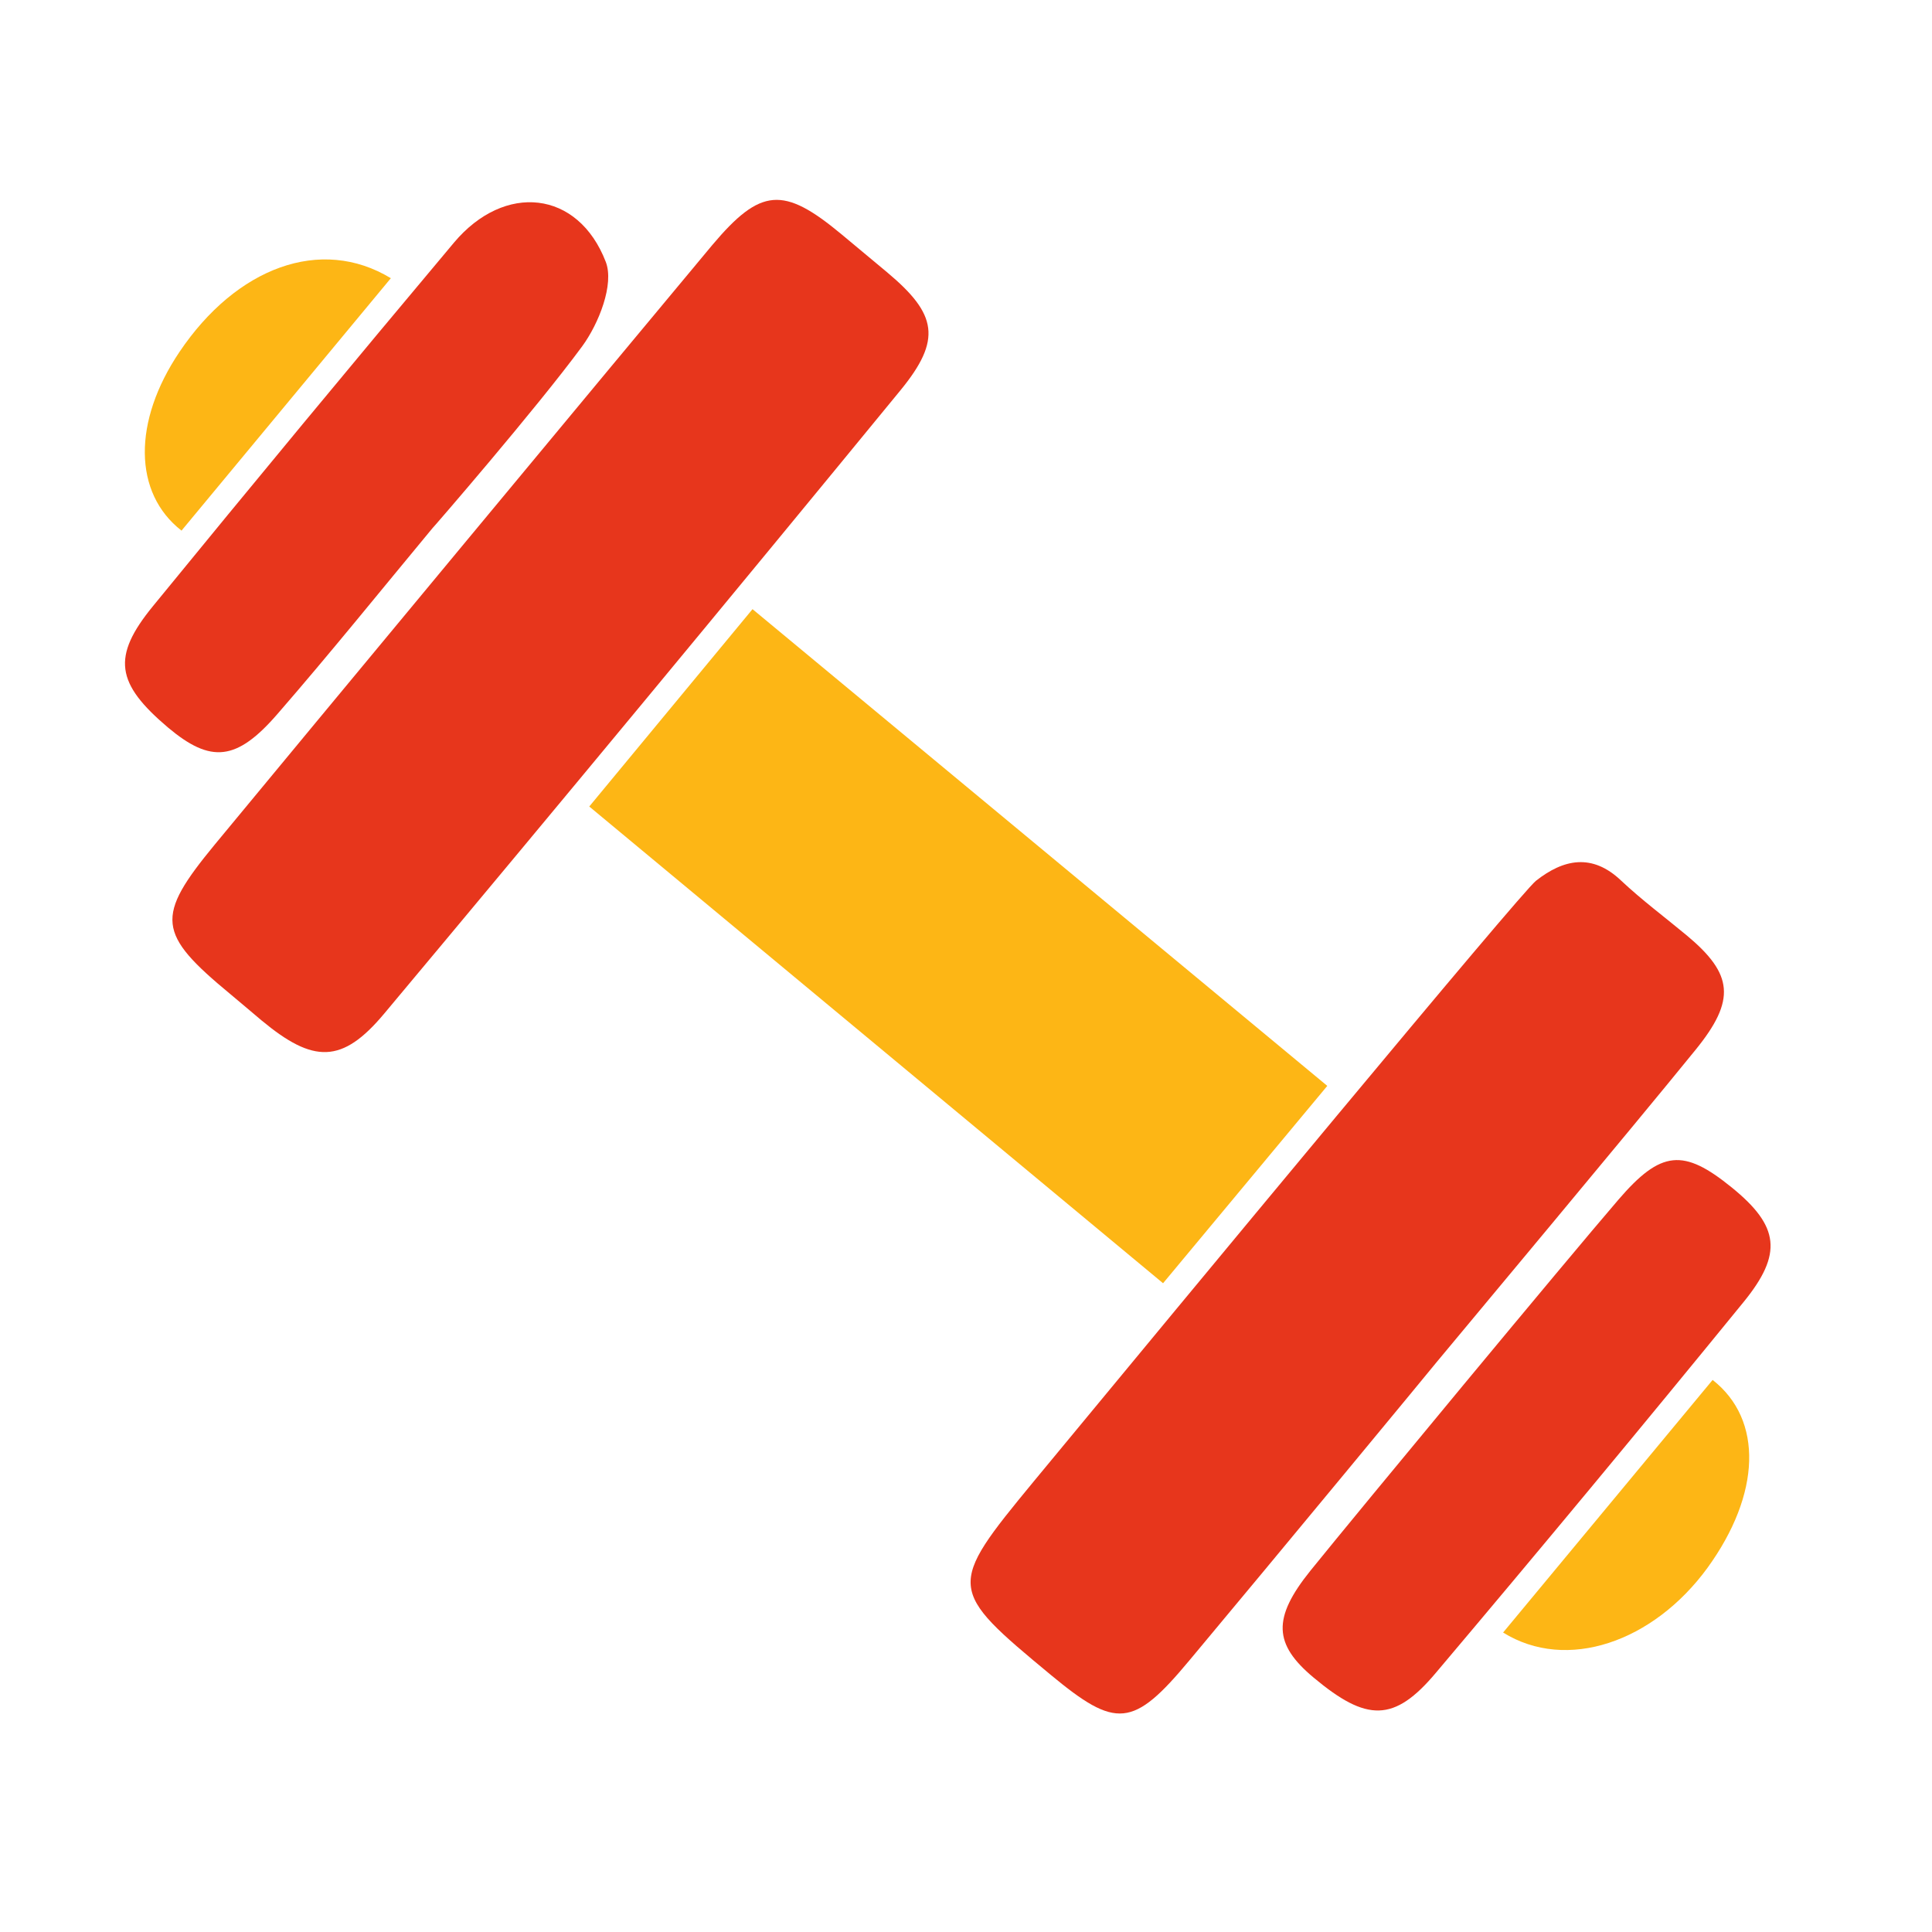
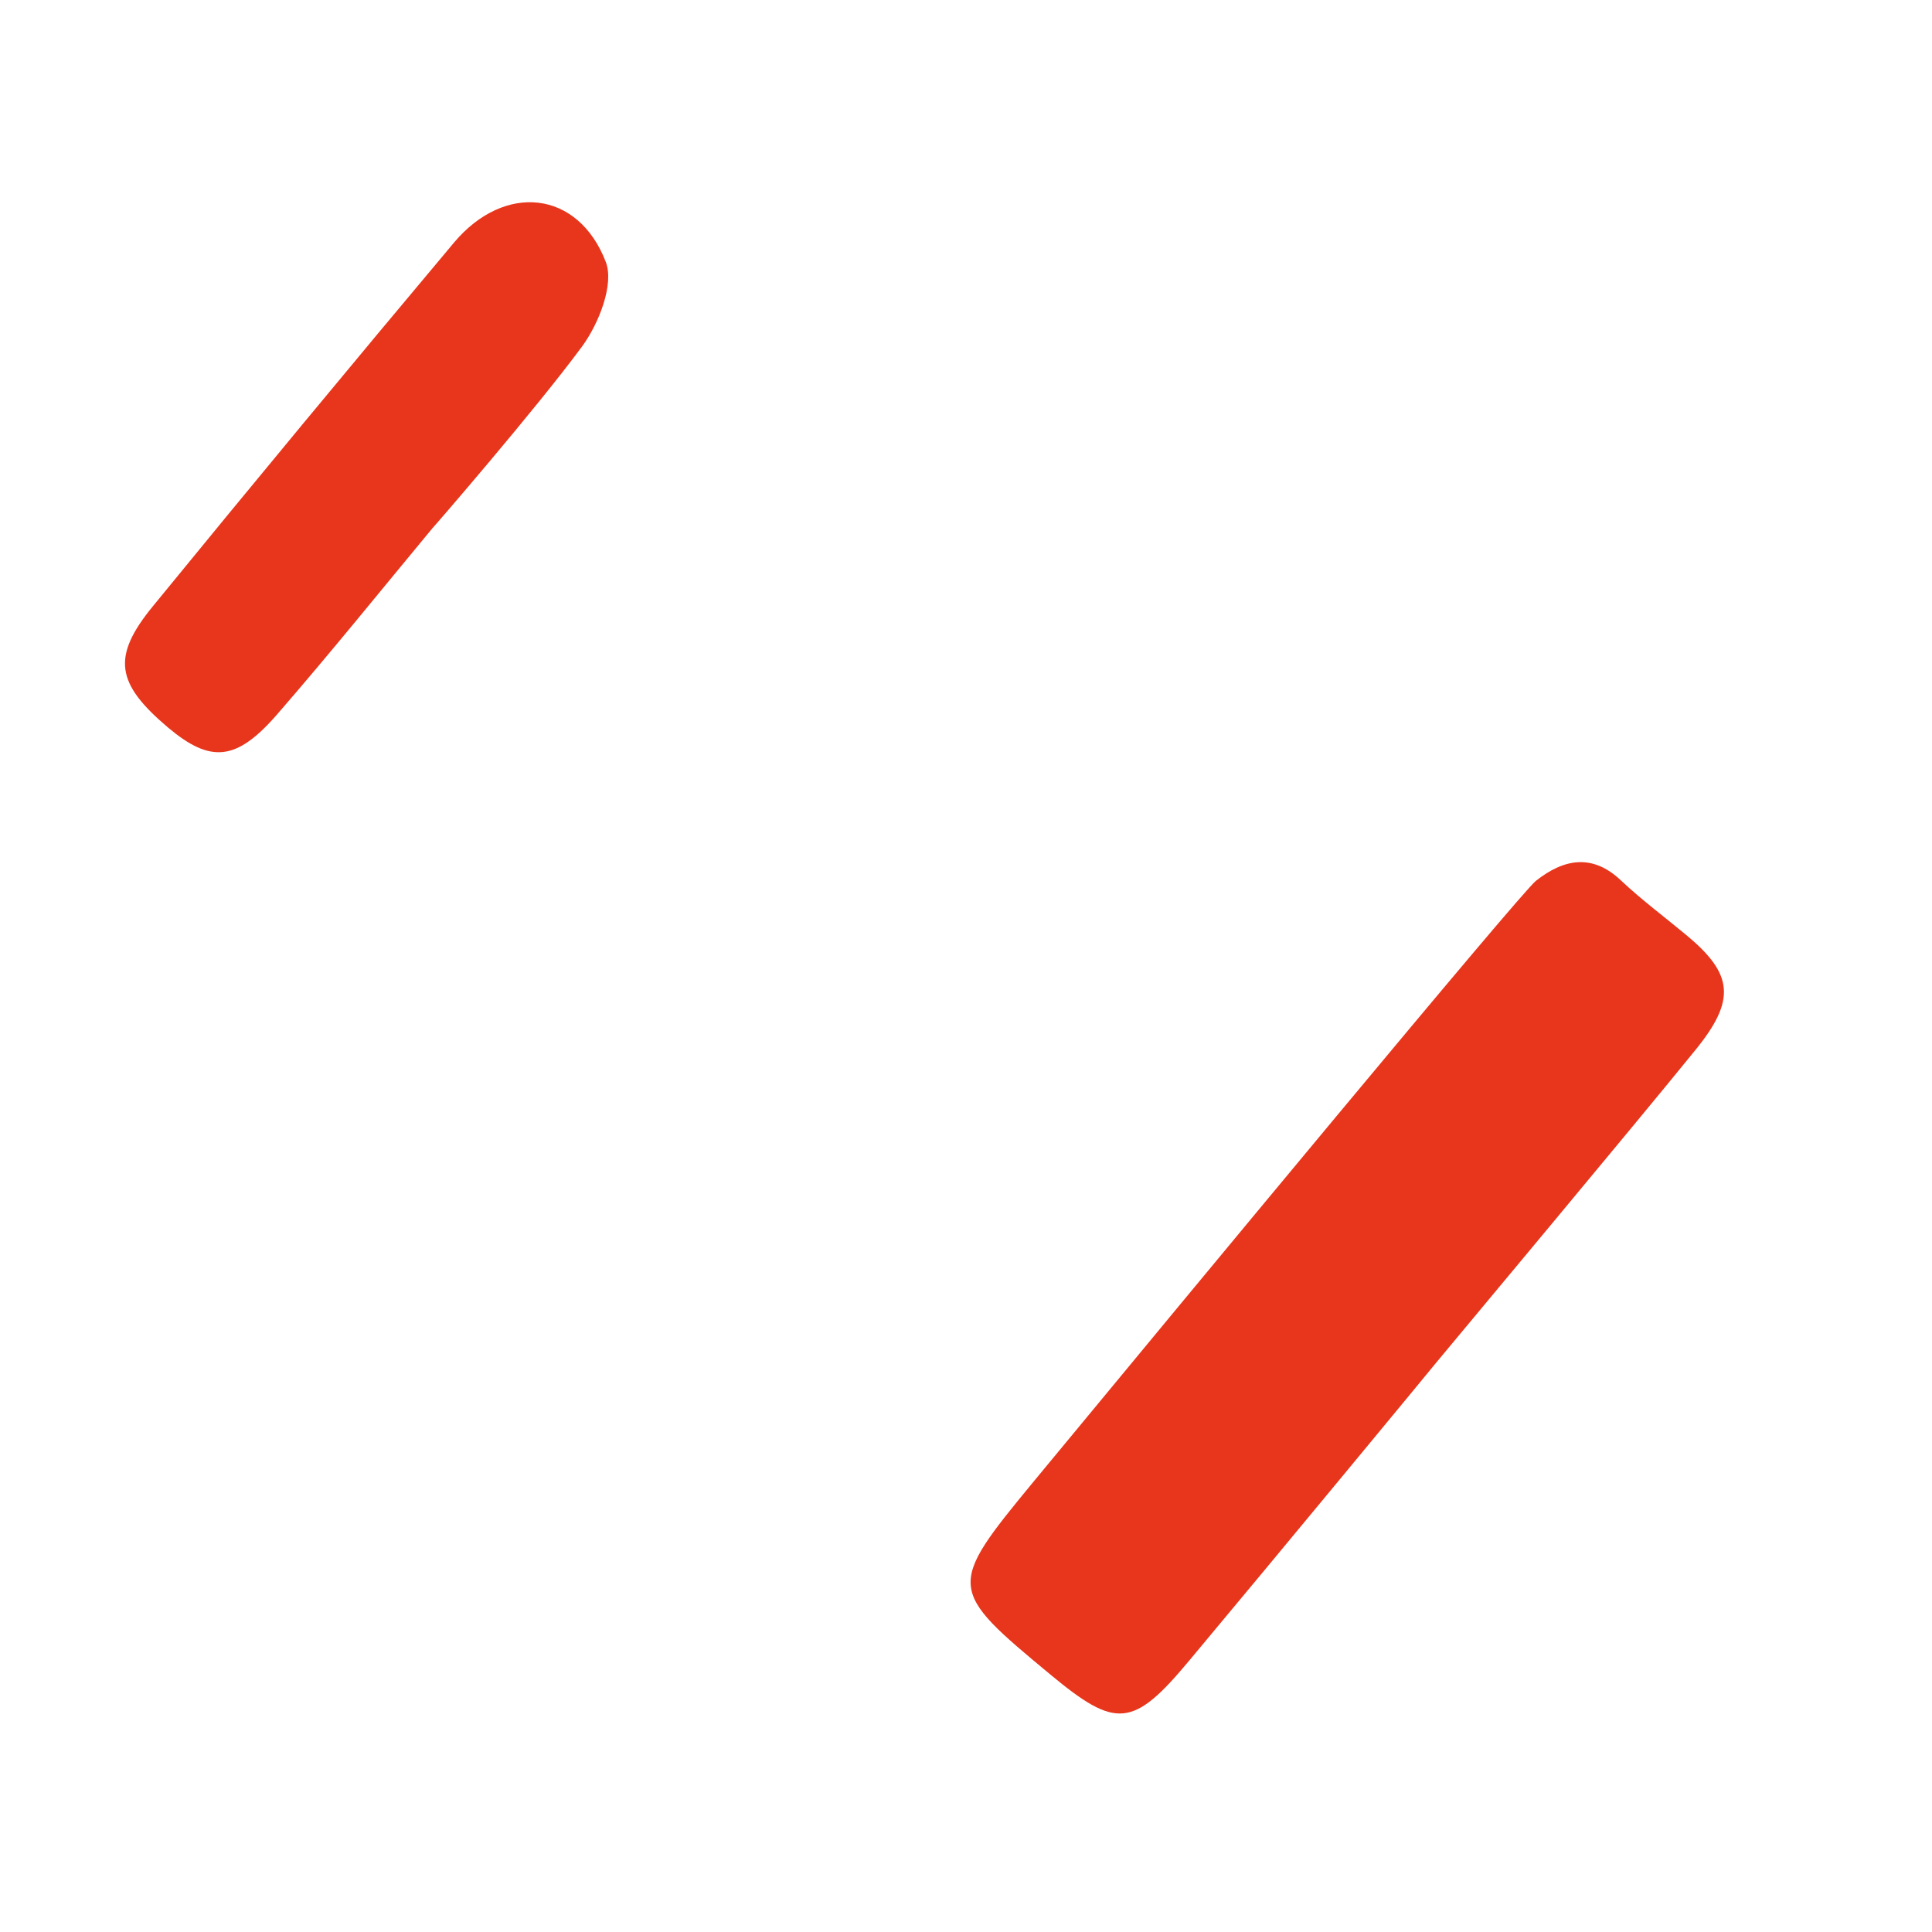
<svg xmlns="http://www.w3.org/2000/svg" viewBox="0 0 200 200">
  <defs>
    <style>.cls-1{fill:#e7361c;}.cls-2{fill:#fdb615;}</style>
  </defs>
  <g id="Ebene_2" data-name="Ebene 2">
-     <path class="cls-1" d="M73.74,25.36c5-5.93,7.35-6.1,13.32-1.15l4.8,4c5.14,4.31,5.67,6.93,1.35,12.2Q66.65,72.8,39.78,104.92c-4.37,5.23-7.34,5.17-12.72.7-1.06-.89-2.12-1.8-3.18-2.68-7.64-6.31-7.84-8-1.64-15.52C30.74,77.12,65.07,35.74,73.74,25.36Z" />
    <path class="cls-1" d="M123.12,171.89c-5.83,7-7.58,7.1-14.36,1.48-10.7-8.87-10.76-9.08-1.76-20,15.9-19.24,50.4-60.93,52-62.19,2.83-2.23,5.81-2.9,8.84,0,2.13,2,4.52,3.78,6.78,5.66,4.8,4,5.1,6.67.91,11.83-6.44,7.94-24.44,29.47-26.87,32.41C148.67,141.09,131.68,161.66,123.12,171.89Z" />
-     <path class="cls-2" d="M137.4,112.41l-17,20.43L61,83.49,77.9,63.06Z" />
    <path class="cls-1" d="M44.75,54.7c-5.31,6.4-10.53,12.88-16,19.18-4.26,4.93-6.93,5.15-11.35,1.44C12,70.75,11.53,68,15.84,62.74Q31.29,43.83,47,25.11c5.23-6.22,12.84-5.44,15.71,2,.89,2.31-.72,6.39-2.45,8.75C55.45,42.39,44.77,54.71,44.75,54.7Z" />
-     <path class="cls-1" d="M167.53,124.2c4.43-5.16,6.76-5.31,11.72-1.29s5.32,6.87,1.25,11.87q-15.76,19.33-31.86,38.39c-4.32,5.14-7.16,5.09-12.66.49-4.13-3.45-4.29-6.14-.32-11.07C140.89,156.12,162.11,130.5,167.53,124.2Z" />
-     <path class="cls-2" d="M40.46,28.8,18.79,54.93c-5-3.89-5.06-11.3-.21-18.5C24.46,27.69,33.21,24.4,40.46,28.8Z" />
-     <path class="cls-2" d="M155.6,169l21.69-26.15c5.26,4.12,5,11.82-.53,19.45C171.14,170,162.18,173.09,155.6,169Z" />
  </g>
</svg>